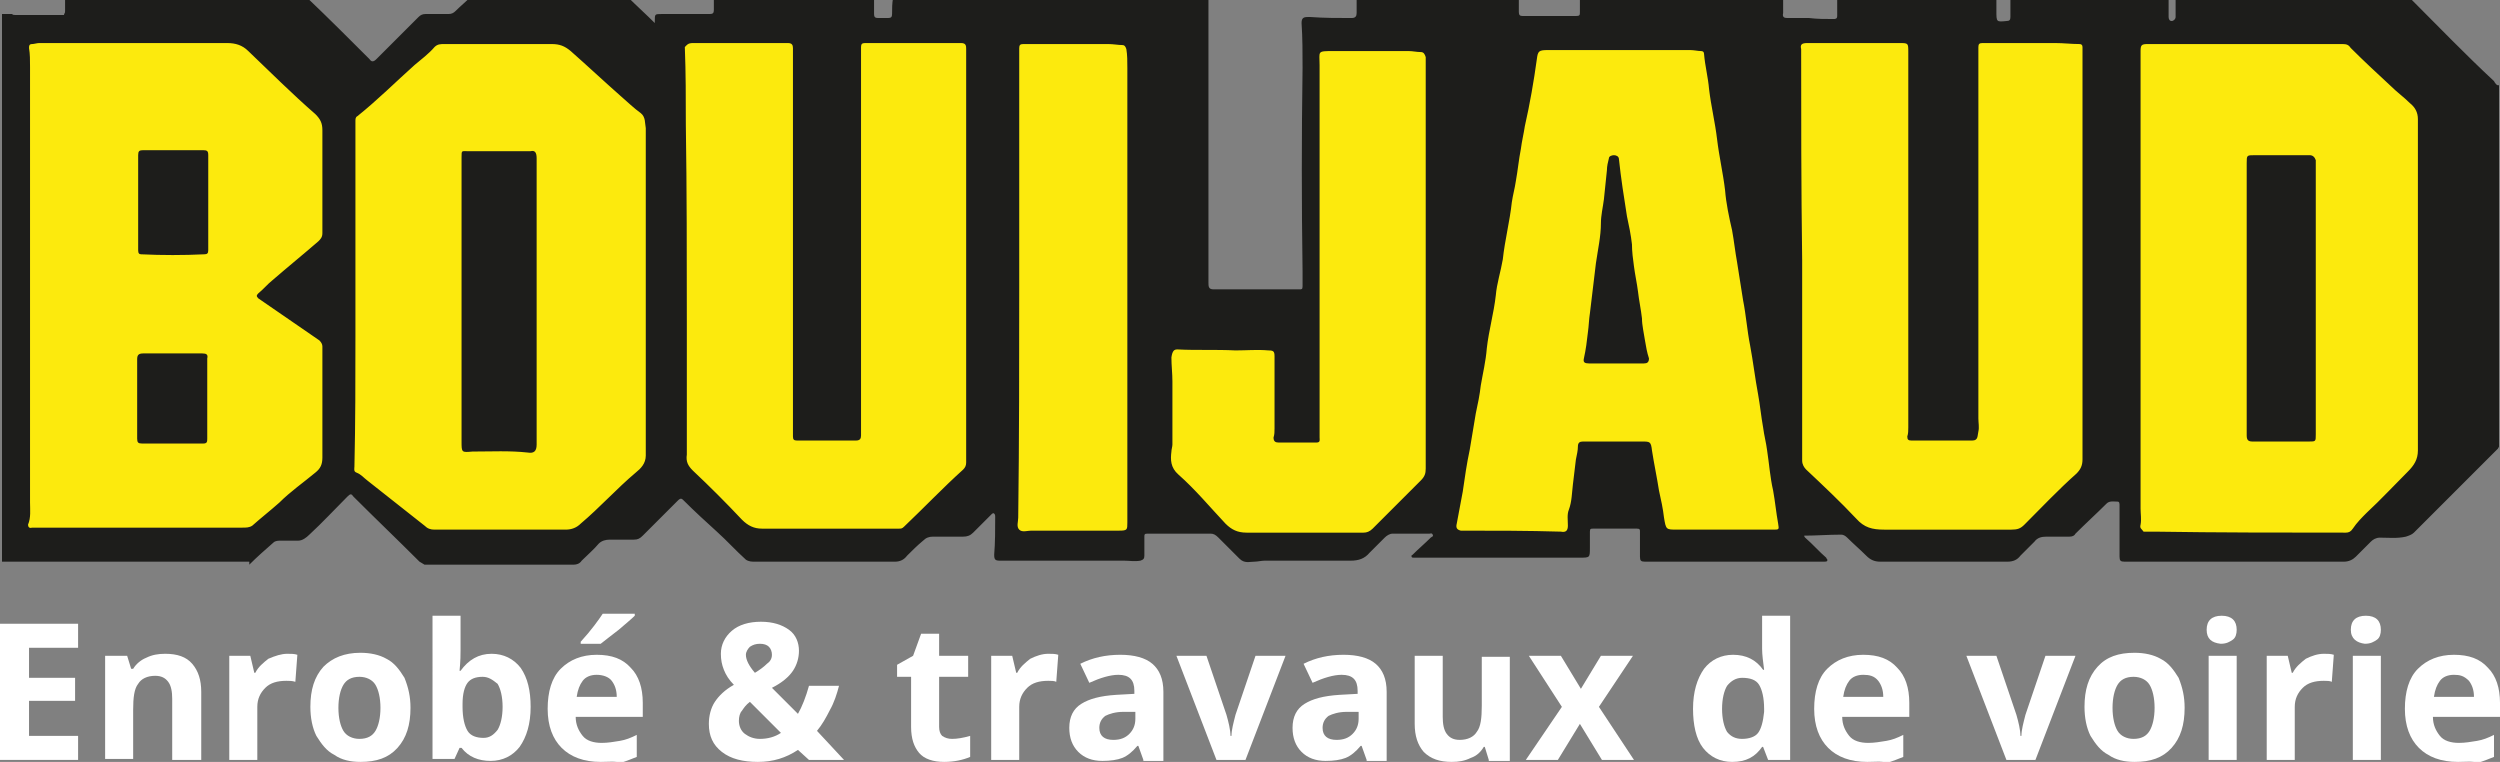
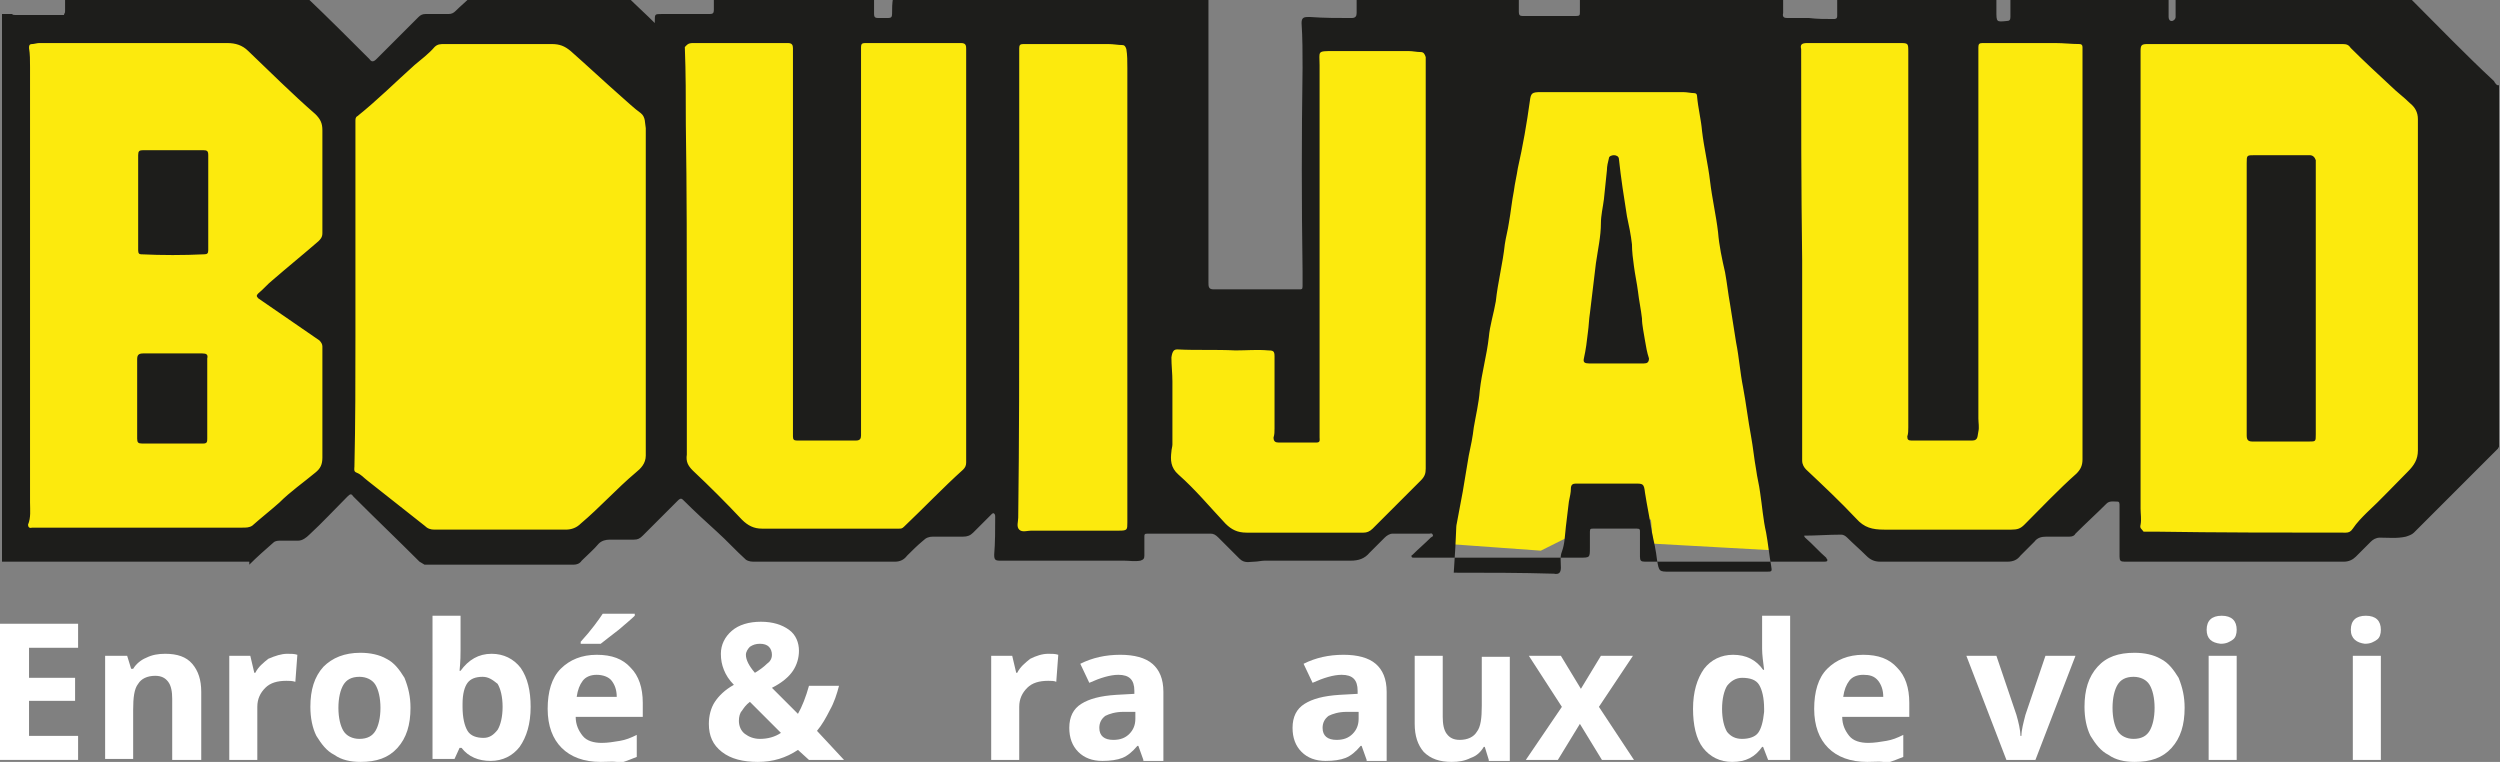
<svg xmlns="http://www.w3.org/2000/svg" version="1.1" id="Calque_1" x="0px" y="0px" width="249.7px" height="76.1px" viewBox="0 0 249.7 76.1" style="enable-background:new 0 0 249.7 76.1;" xml:space="preserve">
  <rect x="0" y="0" width="249.7" height="76.1" fill="#808080" stroke="none" />
  <style type="text/css">
	.st0{fill:#FCEA0D;}
	.st1{fill:#1D1D1B;}
	.st2{fill:#FFFFFF;}
</style>
  <g>
    <g>
      <polygon class="st0" points="2.1,54.5 2.1,3.4 25.8,3.4 35.6,8.2 43.9,3.4 57.9,3.6 65.8,4.4 75,2.9 115.9,2.7 117.6,32.2     130.4,31.9 130.6,3.4 235.2,2.9 247.5,12.4 244,47.6 235,54.3 212.9,55.2 212.9,48.1 210,48.3 200,54.7 189.3,54.5 186.5,53.5     181.7,52.1 177.7,55 165.1,54.3 164.9,51.9 161.1,51.4 153.9,55 144.2,54.3 144.4,51.4 141.6,52.1 133.7,54 123.5,53.5     118.8,51.4 112.1,53.5 100.7,54 100.9,49.3 100,47.4 89.1,54.5 75.3,54.7 67.7,46.9 55.3,55.7 42.2,55 34.6,46.6 23,55.4   " />
      <path class="st1" d="M20.8,20.3C20.8,20.3,20.8,20.3,20.8,20.3c0-1.6,0-3.2,0-4.8c0-0.4-0.1-0.5-0.5-0.5c-2,0-4,0-6,0    c-0.4,0-0.5,0.1-0.5,0.5c0,3.2,0,6.4,0,9.5c0,0.3,0.1,0.4,0.3,0.4c2.1,0.1,4.2,0.1,6.3,0c0.3,0,0.4-0.1,0.4-0.4    C20.8,23.5,20.8,21.9,20.8,20.3z" />
      <path class="st1" d="M20.2,35.3c-2,0-3.9,0-5.9,0c-0.5,0-0.6,0.2-0.6,0.6c0,1.3,0,2.6,0,3.9c0,0,0,0,0,0c0,1.3,0,2.7,0,4    c0,0.4,0.1,0.5,0.5,0.5c2,0,4,0,6.1,0c0.4,0,0.4-0.2,0.4-0.5c0-2.7,0-5.3,0-8C20.8,35.4,20.6,35.3,20.2,35.3z" />
      <path class="st1" d="M230.7,15.5c-1.8,0-3.6,0-5.5,0c-0.8,0-0.8,0-0.8,0.8c0,4.5,0,9,0,13.4c0,0,0,0,0,0c0,4.6,0,9.2,0,13.8    c0,0.5,0.2,0.6,0.6,0.6c1.9,0,3.7,0,5.6,0c0.7,0,0.7,0,0.7-0.7c0-9.1,0-18.1,0-27.2c0-0.1,0-0.2,0-0.2    C231.2,15.7,231,15.5,230.7,15.5z" />
-       <path class="st1" d="M53,15.1c-1.3,0-2.6,0-3.9,0c-0.8,0-1.6,0-2.4,0c-0.6,0-0.6-0.1-0.6,0.6c0,4.8,0,9.6,0,14.4c0,0,0,0,0,0    c0,4.7,0,9.3,0,14c0,1.1,0,1.1,1.1,1c0,0,0,0,0.1,0c1.8,0,3.6-0.1,5.4,0.1c0.6,0.1,0.9-0.1,0.9-0.8c0-9.5,0-19.1,0-28.6    C53.6,15.2,53.4,15,53,15.1z" />
      <path class="st1" d="M164.3,34c-0.1-0.7-0.3-1.5-0.3-2.2c-0.1-0.9-0.3-1.8-0.4-2.7c-0.1-0.8-0.3-1.7-0.4-2.5    c-0.1-0.7-0.2-1.5-0.2-2.2c-0.1-0.9-0.3-1.9-0.5-2.8c-0.3-1.9-0.6-3.8-0.8-5.7c0-0.3-0.3-0.4-0.5-0.4c-0.2,0-0.5,0.1-0.5,0.3    c-0.1,0.4-0.2,0.8-0.2,1.2c-0.1,1-0.2,2-0.3,2.9c-0.1,0.8-0.3,1.6-0.3,2.4c0,1.3-0.3,2.6-0.5,4c-0.2,1.7-0.4,3.3-0.6,5    c-0.1,0.6-0.1,1.2-0.2,1.9c-0.1,0.9-0.2,1.7-0.4,2.6c-0.1,0.4,0.1,0.5,0.5,0.5c0.9,0,1.8,0,2.7,0c0,0,0,0,0,0c0.9,0,1.8,0,2.8,0    c0.3,0,0.5-0.1,0.5-0.5C164.5,35.2,164.4,34.6,164.3,34z" />
-       <path class="st1" d="M24.9,56.4c0.8-0.8,1.6-1.5,2.4-2.2c0.2-0.2,0.5-0.2,0.8-0.2c0.6,0,1.1,0,1.7,0c0.4,0,0.8-0.3,1.1-0.6    c1.3-1.2,2.5-2.5,3.8-3.8c0.3-0.3,0.4-0.3,0.6,0c2.2,2.2,4.4,4.3,6.6,6.5c0.2,0.1,0.3,0.2,0.5,0.3h1.8c0.5,0,0.9,0,1.4,0h5.2    c0.5,0,1.1,0,1.6,0h4.9c0.3,0,0.6-0.1,0.8-0.4c0.6-0.6,1.2-1.1,1.7-1.7c0.3-0.3,0.7-0.4,1.1-0.4c0.8,0,1.6,0,2.4,0    c0.4,0,0.6-0.1,0.9-0.4c1.2-1.2,2.3-2.3,3.5-3.5c0.3-0.3,0.4-0.2,0.6,0c1.1,1.1,2.2,2.1,3.3,3.1c1,0.9,1.9,1.9,2.9,2.8    c0.3,0.2,0.6,0.2,0.9,0.2c3.8,0,7.6,0,11.4,0c0.9,0,1.7,0,2.6,0c0.5,0,0.9-0.2,1.2-0.6c0.5-0.5,1-1,1.6-1.5c0.3-0.3,0.6-0.4,1-0.4    c1,0,2,0,3,0c0.4,0,0.7-0.1,1-0.4c0.6-0.6,1.2-1.2,1.8-1.8c0.1-0.1,0.2-0.2,0.3-0.1c0.1,0.1,0.1,0.2,0.1,0.3c0,1.3,0,2.6-0.1,3.8    c0,0.5,0.1,0.6,0.6,0.6c4.1,0,8.3,0,12.4,0c0.5,0,1,0.1,1.6,0c0.3-0.1,0.4-0.2,0.4-0.5c0-0.6,0-1.3,0-1.9c0-0.2,0-0.3,0.3-0.3    c2.1,0,4.2,0,6.3,0c0.3,0,0.5,0.1,0.8,0.4c0.7,0.7,1.4,1.4,2.1,2.1c0.5,0.5,1,0.3,1.5,0.3c0.3,0,0.7-0.1,1-0.1c2.9,0,5.7,0,8.6,0    c0.8,0,1.4-0.2,1.9-0.8c0.5-0.5,1-1,1.5-1.5c0.2-0.2,0.5-0.4,0.8-0.4c1.2,0,2.5,0,3.7,0c0.1,0,0.2-0.1,0.3,0.1    c0.1,0.2-0.1,0.2-0.2,0.3c-0.6,0.6-1.2,1.1-1.8,1.7c-0.1,0.1-0.2,0.1-0.1,0.2c0,0.1,0.1,0.1,0.2,0.1c0.2,0,0.5,0,0.7,0    c5.3,0,10.6,0,15.9,0c1,0,1,0,1-1c0-0.5,0-1.1,0-1.6c0-0.3,0.1-0.3,0.3-0.3c1.5,0,2.9,0,4.4,0c0.3,0,0.3,0.1,0.3,0.3    c0,0.8,0,1.7,0,2.5c0,0.4,0.1,0.5,0.5,0.5c5.6,0,11.3,0,16.9,0c0.3,0,0.6,0,1,0c0.1,0,0.3,0,0.3-0.1c0.1-0.1-0.1-0.2-0.1-0.3    c-0.7-0.6-1.3-1.3-2.1-2c0,0-0.1-0.1-0.1-0.2c1.2,0,2.4-0.1,3.7-0.1c0.2,0,0.4,0.1,0.6,0.3c0.6,0.6,1.3,1.2,1.9,1.8    c0.4,0.4,0.8,0.6,1.4,0.6c4.2,0,8.5,0,12.7,0c0.6,0,1-0.2,1.3-0.6c0.5-0.5,0.9-0.9,1.4-1.4c0.3-0.4,0.7-0.5,1.2-0.5    c0.8,0,1.5,0,2.3,0c0.3,0,0.5-0.1,0.6-0.3c1-1,2.1-2,3.1-3c0.3-0.3,0.7-0.2,1.1-0.2c0.2,0,0.2,0.2,0.2,0.4c0,1.7,0,3.4,0,5.1    c0,0.4,0.1,0.5,0.5,0.5c7.3,0,14.6,0,21.9,0c0.5,0,0.9-0.2,1.2-0.5c0.5-0.5,1-1,1.5-1.5c0.2-0.2,0.5-0.4,0.9-0.4    c0.9,0,1.7,0.1,2.6-0.1c0.3-0.1,0.6-0.2,0.8-0.4l8.4-8.4c0-0.1,0.1-0.1,0.1-0.2c0,0,0,0,0,0l0,0V8.5c-0.2,0.1-0.4-0.2-0.5-0.4    c-2.8-2.6-5.5-5.4-8.2-8.1h-23.6c0,0.2,0,0.4,0,0.6c0,0,0,0,0,0c0,0.4,0,0.7,0,1.1c0,0.2-0.2,0.4-0.4,0.4c-0.2,0-0.3-0.2-0.3-0.4    c0-0.6,0-1.1,0-1.7h-15.8c0,0.6,0,1.2,0,1.7c0,0.3-0.1,0.4-0.4,0.4c0,0,0,0,0,0c-1,0.1-1,0.1-1-1c0-0.1,0-0.3,0-0.4    c0-0.1,0-0.2,0-0.3c0-0.1,0-0.2,0-0.4h-15.9c0,0.5,0,1.1,0,1.6c0,0.3-0.2,0.3-0.4,0.3c-0.8,0-1.6,0-2.4-0.1c-0.7,0-1.5,0-2.2,0    c-0.3,0-0.5-0.1-0.4-0.5c0-0.5,0-0.9,0-1.4h-20.3c0,0.4,0,0.9,0,1.3c0,0.3,0,0.4-0.4,0.4c-1.8,0-3.5,0-5.3,0    c-0.3,0-0.4-0.1-0.4-0.4c0-0.5,0-0.9,0-1.4h-16.2c0,0.5,0,1,0,1.5c0,0.3-0.1,0.5-0.5,0.5c-1.4,0-2.7,0-4.1-0.1c-0.1,0-0.2,0-0.3,0    c-0.4,0-0.6,0.1-0.6,0.6c0.1,1.5,0.1,3,0.1,4.5c-0.1,6.8-0.1,13.5,0,20.3c0,0.5,0,1,0,1.5c0,0.3-0.1,0.3-0.3,0.3    c-2.9,0-5.7,0-8.6,0c-0.5,0-0.5-0.3-0.5-0.7c0-7.1,0-14.1,0-21.2c0-2.4,0-4.7,0-7.1c0,0,0-0.1,0-0.1H89.2    c-0.1,0.5-0.1,1.1-0.1,1.6c0,0.3-0.1,0.4-0.4,0.4c-0.3,0-0.7,0-1,0c-0.3,0-0.4-0.1-0.4-0.4c0-0.5,0-1.1,0-1.6H71.3    c0,0.4,0,0.8,0,1.2c0,0.3-0.1,0.4-0.4,0.4c-1.6,0-3.2,0-4.8,0c-0.7,0-0.7,0-0.7,0.7c0,0.1,0,0.2,0,0.2c-0.9-0.9-1.8-1.7-2.7-2.6    H47c-0.5,0.5-1,0.9-1.5,1.4c-0.2,0.2-0.4,0.3-0.7,0.3c-0.7,0-1.5,0-2.3,0c-0.3,0-0.5,0.1-0.7,0.3c-1.4,1.4-2.8,2.8-4.2,4.2    c-0.3,0.3-0.5,0.3-0.7,0c-2-2-4.1-4.1-6.2-6.1c0,0-0.1-0.1-0.1-0.1H6.5c0,0.5,0,0.9,0,1.4c0,0.1,0,0.2-0.1,0.3l0,0.1H6.4    c0,0-0.1,0-0.2,0c-1.5,0-3,0-4.6,0c-0.2,0-0.3,0-0.4-0.1h-1c0,18.2,0,36.4,0,54.7H24.9z M213.8,52.4c0.1-0.5,0-1.1,0-1.6    c0-15,0-30,0-45c0-0.2,0-0.5,0-0.7c0-0.6,0.1-0.7,0.7-0.7c1.4,0,2.8,0,4.3,0c5.1,0,10.1,0,15.2,0c0.4,0,0.6,0.1,0.8,0.4    c1.3,1.3,2.6,2.5,4,3.8c0.6,0.6,1.3,1.1,1.9,1.7c0.5,0.4,0.8,0.9,0.8,1.6c0,5.6,0,11.1,0,16.7c0,0,0,0,0,0c0,5.5,0,10.9,0,16.4    c0,0.9-0.4,1.5-1,2.1c-1.4,1.4-2.7,2.8-4.1,4.1c-0.5,0.5-1,1-1.4,1.6c-0.2,0.3-0.4,0.4-0.7,0.4c-6.4,0-12.7,0-19.1-0.1    c-0.4,0-0.7,0-1.1,0C213.9,52.8,213.7,52.8,213.8,52.4z M180.5,4.3c3.1,0,6.1,0,9.2,0c0.9,0,0.9,0,0.9,0.9c0,3.6,0,7.2,0,10.8    c0,8.9,0,17.8,0,26.7c0,0.3,0,0.6-0.1,0.9c0,0.3,0.1,0.4,0.4,0.4c2,0,4,0,6.1,0c0.6,0,0.5-0.5,0.6-0.9c0.1-0.4,0-0.9,0-1.3    c0-11.6,0-23.3,0-34.9c0-0.7,0-1.5,0-2.2c0-0.3,0.1-0.4,0.4-0.4c2.4,0,4.9,0,7.3,0c0.8,0,1.6,0.1,2.4,0.1c0.2,0,0.3,0.1,0.3,0.3    c0,0.1,0,0.2,0,0.3c0,13.6,0,27.2,0,40.9c0,0.6-0.2,1-0.6,1.4c-1.8,1.6-3.5,3.4-5.2,5.1c-0.4,0.4-0.7,0.5-1.3,0.5    c-4.2,0-8.5,0-12.7,0c-1.2,0-2-0.2-2.8-1.1c-1.6-1.7-3.3-3.3-5-4.9c-0.2-0.2-0.4-0.5-0.4-0.9c0-6.9,0-13.8,0-20    c-0.1-7.5-0.1-14.3-0.1-21.1C179.8,4.5,179.9,4.3,180.5,4.3z M145.5,52.3c0.2-1.1,0.4-2.1,0.6-3.2c0.2-1.4,0.4-2.8,0.7-4.2    c0.2-1.2,0.4-2.4,0.6-3.6c0.2-0.9,0.4-1.9,0.5-2.8c0.2-1.2,0.5-2.4,0.6-3.7c0.2-1.8,0.7-3.5,0.9-5.3c0.1-1.2,0.5-2.4,0.7-3.6    c0.2-1.9,0.7-3.8,0.9-5.7c0.1-0.7,0.3-1.4,0.4-2.1c0.2-1.1,0.3-2.2,0.5-3.2c0.1-0.8,0.3-1.6,0.4-2.3c0.5-2.2,0.9-4.5,1.2-6.7    c0.1-0.8,0.2-0.9,1.1-0.9c2.4,0,4.8,0,7.2,0c0,0,0,0,0,0c2.3,0,4.6,0,7,0c0.4,0,0.8,0.1,1.1,0.1c0.2,0,0.3,0.1,0.3,0.3    c0.1,1.2,0.4,2.3,0.5,3.5c0.2,1.7,0.6,3.3,0.8,5c0.2,1.7,0.6,3.4,0.8,5.1c0.1,1.3,0.4,2.7,0.7,4c0.2,1.1,0.3,2.1,0.5,3.2    c0.2,1.3,0.4,2.5,0.6,3.8c0.3,1.5,0.4,3,0.7,4.5c0.3,1.6,0.5,3.3,0.8,4.9c0.2,1.1,0.3,2.2,0.5,3.3c0.1,0.8,0.3,1.5,0.4,2.3    c0.2,1.3,0.3,2.7,0.6,4c0.2,1.1,0.3,2.2,0.5,3.3c0.1,0.6,0.1,0.6-0.5,0.6c-3.2,0-6.4,0-9.6,0c-1.1,0-1.1,0-1.3-1.2    c-0.1-0.9-0.3-1.8-0.5-2.7c-0.2-1.3-0.5-2.7-0.7-4c-0.1-0.9-0.2-0.9-1-0.9c-2,0-3.9,0-5.9,0c-0.3,0-0.5,0.1-0.5,0.5    c0,0.4-0.1,0.8-0.2,1.3c-0.1,0.8-0.2,1.6-0.3,2.5c-0.1,0.8-0.1,1.7-0.4,2.5c-0.2,0.5-0.1,1-0.1,1.6c0,0.5-0.2,0.7-0.7,0.6    c-3.3-0.1-6.6-0.1-10-0.1C145.5,52.9,145.4,52.7,145.5,52.3z M117.6,34.9c1.9,0.1,3.8,0,5.8,0.1c1.1,0,2.2-0.1,3.3,0    c0.5,0,0.6,0.1,0.6,0.6c0,2.4,0,4.8,0,7.2c0,0.3,0,0.6-0.1,0.9c0,0.4,0.2,0.5,0.5,0.5c1.3,0,2.5,0,3.8,0c0.4,0,0.3-0.3,0.3-0.5    c0-2.1,0-4.3,0-6.4c0-10.3,0-20.6,0-30.8c0-1.4-0.3-1.4,1.4-1.4c2.5,0,5,0,7.5,0c0.4,0,0.8,0.1,1.2,0.1c0.3,0,0.4,0.2,0.5,0.5    c0,0.1,0,0.3,0,0.4c0,6.8,0,13.6,0,20.4c0,6.8,0,13.5,0,20.3c0,0.5-0.1,0.8-0.5,1.2c-1.6,1.6-3.2,3.2-4.8,4.8    c-0.3,0.3-0.6,0.4-0.9,0.4c-3.9,0-7.8,0-11.7,0c-0.9,0-1.5-0.3-2.1-0.9c-1.6-1.7-3-3.4-4.7-4.9c-0.8-0.7-0.8-1.5-0.7-2.3    c0-0.2,0.1-0.5,0.1-0.7c0-2.1,0-4.2,0-6.3c0-0.8-0.1-1.6-0.1-2.4C117.1,35,117.3,34.9,117.6,34.9z M101.8,28.6    C101.8,28.6,101.8,28.6,101.8,28.6c0-7.4,0-14.8,0-22.2c0-0.5,0-1.1,0-1.6c0-0.3,0.1-0.4,0.4-0.4c2.8,0,5.7,0,8.5,0    c0.5,0,1,0.1,1.4,0.1c0.2,0,0.3,0.1,0.4,0.4c0.1,0.6,0.1,1.2,0.1,1.9c0,13.2,0,26.4,0,39.6c0,1.9,0,3.8,0,5.8c0,0.7,0,0.8-0.8,0.8    c-2.9,0-5.8,0-8.8,0c-0.4,0-0.9,0.2-1.2-0.1c-0.3-0.3-0.1-0.8-0.1-1.2C101.8,43.9,101.8,36.2,101.8,28.6z M69.2,4.3    c3.2,0,6.3,0,9.5,0c0.4,0,0.5,0.2,0.5,0.5c0,12.3,0,24.7,0,37c0,0.6,0,1.2,0,1.8c0,0.3,0.1,0.4,0.4,0.4c2,0,3.9,0,5.9,0    c0.4,0,0.5-0.2,0.5-0.5c0-0.9,0-1.7,0-2.6c0-11.3,0-22.6,0-33.8c0-0.8,0-1.6,0-2.4c0-0.3,0.1-0.4,0.4-0.4c3.2,0,6.4,0,9.6,0    c0.5,0,0.5,0.3,0.5,0.6c0,5.9,0,11.8,0,17.7c0,1,0,2,0,2.9c0,0,0,0,0,0c0,6.9,0,13.8,0,20.7c0,0.3-0.1,0.5-0.3,0.7    c-2,1.8-3.9,3.8-5.9,5.7c-0.2,0.2-0.3,0.2-0.5,0.2c-4.6,0-9.1,0-13.7,0c-0.8,0-1.4-0.3-2-0.9c-1.6-1.7-3.2-3.3-4.9-4.9    c-0.5-0.5-0.7-0.9-0.6-1.6c0-4.4,0-8.8,0-13.2c0-6.6,0-13.2-0.1-19.8c0-2.6,0-5.1-0.1-7.7C68.6,4.5,68.7,4.3,69.2,4.3z M35.5,33.6    c0-1.4,0-2.9,0-4.3c0,0,0,0,0,0c0-5.7,0-11.5,0-17.2c0-0.2,0-0.4,0.2-0.5c2-1.6,3.8-3.4,5.7-5.1c0.7-0.6,1.4-1.1,2-1.8    c0.3-0.3,0.6-0.3,1-0.3c3.6,0,7.1,0,10.7,0c0.8,0,1.3,0.2,1.9,0.7c1.7,1.5,3.3,3,5,4.5c0.7,0.6,1.3,1.2,2,1.7    c0.5,0.4,0.4,1,0.5,1.5c0,1.7,0,3.4,0,5.1c0,9.2,0,18.4,0,27.6c0,0.8-0.5,1.3-1,1.7c-1.9,1.6-3.6,3.5-5.5,5.1    c-0.4,0.4-0.9,0.6-1.5,0.6c-4.4,0-8.7,0-13.1,0c-0.4,0-0.7-0.1-1-0.4c-1.9-1.5-3.8-3-5.7-4.5c-0.4-0.3-0.6-0.6-1.1-0.8    c-0.3-0.1-0.2-0.4-0.2-0.6C35.5,42.2,35.5,37.9,35.5,33.6z M2.8,52.4C3.1,51.7,3,50.9,3,50.2c0-14.5,0-29,0-43.5    C3,6,3,5.4,2.9,4.8c0-0.2,0-0.4,0.3-0.4c0.2,0,0.5-0.1,0.7-0.1c6.3,0,12.6,0,18.8,0c0.8,0,1.5,0.2,2.1,0.8    c2.2,2.1,4.4,4.3,6.7,6.3c0.5,0.5,0.7,0.9,0.7,1.6c0,3.4,0,6.9,0,10.3c0,0.4-0.2,0.6-0.4,0.8c-1.5,1.3-3.1,2.6-4.6,3.9    c-0.5,0.4-0.9,0.9-1.4,1.3c-0.2,0.2-0.2,0.3,0,0.5c2,1.4,4.1,2.8,6.1,4.2c0.2,0.2,0.3,0.4,0.3,0.6c0,3.7,0,7.4,0,11.1    c0,0.7-0.2,1.1-0.7,1.5c-1.2,1-2.5,1.9-3.6,3c-0.9,0.8-1.8,1.5-2.7,2.3c-0.3,0.2-0.6,0.2-1,0.2c-3.4,0-6.8,0-10.3,0c0,0,0,0,0,0    c-3.4,0-6.8,0-10.2,0c-0.2,0-0.3,0-0.5,0C2.9,52.8,2.8,52.6,2.8,52.4z" />
+       <path class="st1" d="M24.9,56.4c0.8-0.8,1.6-1.5,2.4-2.2c0.2-0.2,0.5-0.2,0.8-0.2c0.6,0,1.1,0,1.7,0c0.4,0,0.8-0.3,1.1-0.6    c1.3-1.2,2.5-2.5,3.8-3.8c0.3-0.3,0.4-0.3,0.6,0c2.2,2.2,4.4,4.3,6.6,6.5c0.2,0.1,0.3,0.2,0.5,0.3h1.8c0.5,0,0.9,0,1.4,0h5.2    c0.5,0,1.1,0,1.6,0h4.9c0.3,0,0.6-0.1,0.8-0.4c0.6-0.6,1.2-1.1,1.7-1.7c0.3-0.3,0.7-0.4,1.1-0.4c0.8,0,1.6,0,2.4,0    c0.4,0,0.6-0.1,0.9-0.4c1.2-1.2,2.3-2.3,3.5-3.5c0.3-0.3,0.4-0.2,0.6,0c1.1,1.1,2.2,2.1,3.3,3.1c1,0.9,1.9,1.9,2.9,2.8    c0.3,0.2,0.6,0.2,0.9,0.2c3.8,0,7.6,0,11.4,0c0.9,0,1.7,0,2.6,0c0.5,0,0.9-0.2,1.2-0.6c0.5-0.5,1-1,1.6-1.5c0.3-0.3,0.6-0.4,1-0.4    c1,0,2,0,3,0c0.4,0,0.7-0.1,1-0.4c0.6-0.6,1.2-1.2,1.8-1.8c0.1-0.1,0.2-0.2,0.3-0.1c0.1,0.1,0.1,0.2,0.1,0.3c0,1.3,0,2.6-0.1,3.8    c0,0.5,0.1,0.6,0.6,0.6c4.1,0,8.3,0,12.4,0c0.5,0,1,0.1,1.6,0c0.3-0.1,0.4-0.2,0.4-0.5c0-0.6,0-1.3,0-1.9c0-0.2,0-0.3,0.3-0.3    c2.1,0,4.2,0,6.3,0c0.3,0,0.5,0.1,0.8,0.4c0.7,0.7,1.4,1.4,2.1,2.1c0.5,0.5,1,0.3,1.5,0.3c0.3,0,0.7-0.1,1-0.1c2.9,0,5.7,0,8.6,0    c0.8,0,1.4-0.2,1.9-0.8c0.5-0.5,1-1,1.5-1.5c0.2-0.2,0.5-0.4,0.8-0.4c1.2,0,2.5,0,3.7,0c0.1,0,0.2-0.1,0.3,0.1    c0.1,0.2-0.1,0.2-0.2,0.3c-0.6,0.6-1.2,1.1-1.8,1.7c-0.1,0.1-0.2,0.1-0.1,0.2c0,0.1,0.1,0.1,0.2,0.1c0.2,0,0.5,0,0.7,0    c5.3,0,10.6,0,15.9,0c1,0,1,0,1-1c0-0.5,0-1.1,0-1.6c0-0.3,0.1-0.3,0.3-0.3c1.5,0,2.9,0,4.4,0c0.3,0,0.3,0.1,0.3,0.3    c0,0.8,0,1.7,0,2.5c0,0.4,0.1,0.5,0.5,0.5c5.6,0,11.3,0,16.9,0c0.3,0,0.6,0,1,0c0.1,0,0.3,0,0.3-0.1c0.1-0.1-0.1-0.2-0.1-0.3    c-0.7-0.6-1.3-1.3-2.1-2c0,0-0.1-0.1-0.1-0.2c1.2,0,2.4-0.1,3.7-0.1c0.2,0,0.4,0.1,0.6,0.3c0.6,0.6,1.3,1.2,1.9,1.8    c0.4,0.4,0.8,0.6,1.4,0.6c4.2,0,8.5,0,12.7,0c0.6,0,1-0.2,1.3-0.6c0.5-0.5,0.9-0.9,1.4-1.4c0.3-0.4,0.7-0.5,1.2-0.5    c0.8,0,1.5,0,2.3,0c0.3,0,0.5-0.1,0.6-0.3c1-1,2.1-2,3.1-3c0.3-0.3,0.7-0.2,1.1-0.2c0.2,0,0.2,0.2,0.2,0.4c0,1.7,0,3.4,0,5.1    c0,0.4,0.1,0.5,0.5,0.5c7.3,0,14.6,0,21.9,0c0.5,0,0.9-0.2,1.2-0.5c0.5-0.5,1-1,1.5-1.5c0.2-0.2,0.5-0.4,0.9-0.4    c0.9,0,1.7,0.1,2.6-0.1c0.3-0.1,0.6-0.2,0.8-0.4l8.4-8.4c0-0.1,0.1-0.1,0.1-0.2c0,0,0,0,0,0l0,0V8.5c-0.2,0.1-0.4-0.2-0.5-0.4    c-2.8-2.6-5.5-5.4-8.2-8.1h-23.6c0,0.2,0,0.4,0,0.6c0,0,0,0,0,0c0,0.4,0,0.7,0,1.1c0,0.2-0.2,0.4-0.4,0.4c-0.2,0-0.3-0.2-0.3-0.4    c0-0.6,0-1.1,0-1.7h-15.8c0,0.6,0,1.2,0,1.7c0,0.3-0.1,0.4-0.4,0.4c0,0,0,0,0,0c-1,0.1-1,0.1-1-1c0-0.1,0-0.3,0-0.4    c0-0.1,0-0.2,0-0.3c0-0.1,0-0.2,0-0.4h-15.9c0,0.5,0,1.1,0,1.6c0,0.3-0.2,0.3-0.4,0.3c-0.8,0-1.6,0-2.4-0.1c-0.7,0-1.5,0-2.2,0    c-0.3,0-0.5-0.1-0.4-0.5c0-0.5,0-0.9,0-1.4h-20.3c0,0.4,0,0.9,0,1.3c0,0.3,0,0.4-0.4,0.4c-1.8,0-3.5,0-5.3,0    c-0.3,0-0.4-0.1-0.4-0.4c0-0.5,0-0.9,0-1.4h-16.2c0,0.5,0,1,0,1.5c0,0.3-0.1,0.5-0.5,0.5c-1.4,0-2.7,0-4.1-0.1c-0.1,0-0.2,0-0.3,0    c-0.4,0-0.6,0.1-0.6,0.6c0.1,1.5,0.1,3,0.1,4.5c-0.1,6.8-0.1,13.5,0,20.3c0,0.5,0,1,0,1.5c0,0.3-0.1,0.3-0.3,0.3    c-2.9,0-5.7,0-8.6,0c-0.5,0-0.5-0.3-0.5-0.7c0-7.1,0-14.1,0-21.2c0-2.4,0-4.7,0-7.1c0,0,0-0.1,0-0.1H89.2    c-0.1,0.5-0.1,1.1-0.1,1.6c0,0.3-0.1,0.4-0.4,0.4c-0.3,0-0.7,0-1,0c-0.3,0-0.4-0.1-0.4-0.4c0-0.5,0-1.1,0-1.6H71.3    c0,0.4,0,0.8,0,1.2c0,0.3-0.1,0.4-0.4,0.4c-1.6,0-3.2,0-4.8,0c-0.7,0-0.7,0-0.7,0.7c0,0.1,0,0.2,0,0.2c-0.9-0.9-1.8-1.7-2.7-2.6    H47c-0.5,0.5-1,0.9-1.5,1.4c-0.2,0.2-0.4,0.3-0.7,0.3c-0.7,0-1.5,0-2.3,0c-0.3,0-0.5,0.1-0.7,0.3c-1.4,1.4-2.8,2.8-4.2,4.2    c-0.3,0.3-0.5,0.3-0.7,0c-2-2-4.1-4.1-6.2-6.1c0,0-0.1-0.1-0.1-0.1H6.5c0,0.5,0,0.9,0,1.4c0,0.1,0,0.2-0.1,0.3l0,0.1H6.4    c0,0-0.1,0-0.2,0c-1.5,0-3,0-4.6,0c-0.2,0-0.3,0-0.4-0.1h-1c0,18.2,0,36.4,0,54.7H24.9z M213.8,52.4c0.1-0.5,0-1.1,0-1.6    c0-15,0-30,0-45c0-0.2,0-0.5,0-0.7c0-0.6,0.1-0.7,0.7-0.7c1.4,0,2.8,0,4.3,0c5.1,0,10.1,0,15.2,0c0.4,0,0.6,0.1,0.8,0.4    c1.3,1.3,2.6,2.5,4,3.8c0.6,0.6,1.3,1.1,1.9,1.7c0.5,0.4,0.8,0.9,0.8,1.6c0,5.6,0,11.1,0,16.7c0,0,0,0,0,0c0,5.5,0,10.9,0,16.4    c0,0.9-0.4,1.5-1,2.1c-1.4,1.4-2.7,2.8-4.1,4.1c-0.5,0.5-1,1-1.4,1.6c-0.2,0.3-0.4,0.4-0.7,0.4c-6.4,0-12.7,0-19.1-0.1    c-0.4,0-0.7,0-1.1,0C213.9,52.8,213.7,52.8,213.8,52.4z M180.5,4.3c3.1,0,6.1,0,9.2,0c0.9,0,0.9,0,0.9,0.9c0,3.6,0,7.2,0,10.8    c0,8.9,0,17.8,0,26.7c0,0.3,0,0.6-0.1,0.9c0,0.3,0.1,0.4,0.4,0.4c2,0,4,0,6.1,0c0.6,0,0.5-0.5,0.6-0.9c0.1-0.4,0-0.9,0-1.3    c0-11.6,0-23.3,0-34.9c0-0.7,0-1.5,0-2.2c0-0.3,0.1-0.4,0.4-0.4c2.4,0,4.9,0,7.3,0c0.8,0,1.6,0.1,2.4,0.1c0.2,0,0.3,0.1,0.3,0.3    c0,0.1,0,0.2,0,0.3c0,13.6,0,27.2,0,40.9c0,0.6-0.2,1-0.6,1.4c-1.8,1.6-3.5,3.4-5.2,5.1c-0.4,0.4-0.7,0.5-1.3,0.5    c-4.2,0-8.5,0-12.7,0c-1.2,0-2-0.2-2.8-1.1c-1.6-1.7-3.3-3.3-5-4.9c-0.2-0.2-0.4-0.5-0.4-0.9c0-6.9,0-13.8,0-20    c-0.1-7.5-0.1-14.3-0.1-21.1C179.8,4.5,179.9,4.3,180.5,4.3z M145.5,52.3c0.2-1.1,0.4-2.1,0.6-3.2c0.2-1.2,0.4-2.4,0.6-3.6c0.2-0.9,0.4-1.9,0.5-2.8c0.2-1.2,0.5-2.4,0.6-3.7c0.2-1.8,0.7-3.5,0.9-5.3c0.1-1.2,0.5-2.4,0.7-3.6    c0.2-1.9,0.7-3.8,0.9-5.7c0.1-0.7,0.3-1.4,0.4-2.1c0.2-1.1,0.3-2.2,0.5-3.2c0.1-0.8,0.3-1.6,0.4-2.3c0.5-2.2,0.9-4.5,1.2-6.7    c0.1-0.8,0.2-0.9,1.1-0.9c2.4,0,4.8,0,7.2,0c0,0,0,0,0,0c2.3,0,4.6,0,7,0c0.4,0,0.8,0.1,1.1,0.1c0.2,0,0.3,0.1,0.3,0.3    c0.1,1.2,0.4,2.3,0.5,3.5c0.2,1.7,0.6,3.3,0.8,5c0.2,1.7,0.6,3.4,0.8,5.1c0.1,1.3,0.4,2.7,0.7,4c0.2,1.1,0.3,2.1,0.5,3.2    c0.2,1.3,0.4,2.5,0.6,3.8c0.3,1.5,0.4,3,0.7,4.5c0.3,1.6,0.5,3.3,0.8,4.9c0.2,1.1,0.3,2.2,0.5,3.3c0.1,0.8,0.3,1.5,0.4,2.3    c0.2,1.3,0.3,2.7,0.6,4c0.2,1.1,0.3,2.2,0.5,3.3c0.1,0.6,0.1,0.6-0.5,0.6c-3.2,0-6.4,0-9.6,0c-1.1,0-1.1,0-1.3-1.2    c-0.1-0.9-0.3-1.8-0.5-2.7c-0.2-1.3-0.5-2.7-0.7-4c-0.1-0.9-0.2-0.9-1-0.9c-2,0-3.9,0-5.9,0c-0.3,0-0.5,0.1-0.5,0.5    c0,0.4-0.1,0.8-0.2,1.3c-0.1,0.8-0.2,1.6-0.3,2.5c-0.1,0.8-0.1,1.7-0.4,2.5c-0.2,0.5-0.1,1-0.1,1.6c0,0.5-0.2,0.7-0.7,0.6    c-3.3-0.1-6.6-0.1-10-0.1C145.5,52.9,145.4,52.7,145.5,52.3z M117.6,34.9c1.9,0.1,3.8,0,5.8,0.1c1.1,0,2.2-0.1,3.3,0    c0.5,0,0.6,0.1,0.6,0.6c0,2.4,0,4.8,0,7.2c0,0.3,0,0.6-0.1,0.9c0,0.4,0.2,0.5,0.5,0.5c1.3,0,2.5,0,3.8,0c0.4,0,0.3-0.3,0.3-0.5    c0-2.1,0-4.3,0-6.4c0-10.3,0-20.6,0-30.8c0-1.4-0.3-1.4,1.4-1.4c2.5,0,5,0,7.5,0c0.4,0,0.8,0.1,1.2,0.1c0.3,0,0.4,0.2,0.5,0.5    c0,0.1,0,0.3,0,0.4c0,6.8,0,13.6,0,20.4c0,6.8,0,13.5,0,20.3c0,0.5-0.1,0.8-0.5,1.2c-1.6,1.6-3.2,3.2-4.8,4.8    c-0.3,0.3-0.6,0.4-0.9,0.4c-3.9,0-7.8,0-11.7,0c-0.9,0-1.5-0.3-2.1-0.9c-1.6-1.7-3-3.4-4.7-4.9c-0.8-0.7-0.8-1.5-0.7-2.3    c0-0.2,0.1-0.5,0.1-0.7c0-2.1,0-4.2,0-6.3c0-0.8-0.1-1.6-0.1-2.4C117.1,35,117.3,34.9,117.6,34.9z M101.8,28.6    C101.8,28.6,101.8,28.6,101.8,28.6c0-7.4,0-14.8,0-22.2c0-0.5,0-1.1,0-1.6c0-0.3,0.1-0.4,0.4-0.4c2.8,0,5.7,0,8.5,0    c0.5,0,1,0.1,1.4,0.1c0.2,0,0.3,0.1,0.4,0.4c0.1,0.6,0.1,1.2,0.1,1.9c0,13.2,0,26.4,0,39.6c0,1.9,0,3.8,0,5.8c0,0.7,0,0.8-0.8,0.8    c-2.9,0-5.8,0-8.8,0c-0.4,0-0.9,0.2-1.2-0.1c-0.3-0.3-0.1-0.8-0.1-1.2C101.8,43.9,101.8,36.2,101.8,28.6z M69.2,4.3    c3.2,0,6.3,0,9.5,0c0.4,0,0.5,0.2,0.5,0.5c0,12.3,0,24.7,0,37c0,0.6,0,1.2,0,1.8c0,0.3,0.1,0.4,0.4,0.4c2,0,3.9,0,5.9,0    c0.4,0,0.5-0.2,0.5-0.5c0-0.9,0-1.7,0-2.6c0-11.3,0-22.6,0-33.8c0-0.8,0-1.6,0-2.4c0-0.3,0.1-0.4,0.4-0.4c3.2,0,6.4,0,9.6,0    c0.5,0,0.5,0.3,0.5,0.6c0,5.9,0,11.8,0,17.7c0,1,0,2,0,2.9c0,0,0,0,0,0c0,6.9,0,13.8,0,20.7c0,0.3-0.1,0.5-0.3,0.7    c-2,1.8-3.9,3.8-5.9,5.7c-0.2,0.2-0.3,0.2-0.5,0.2c-4.6,0-9.1,0-13.7,0c-0.8,0-1.4-0.3-2-0.9c-1.6-1.7-3.2-3.3-4.9-4.9    c-0.5-0.5-0.7-0.9-0.6-1.6c0-4.4,0-8.8,0-13.2c0-6.6,0-13.2-0.1-19.8c0-2.6,0-5.1-0.1-7.7C68.6,4.5,68.7,4.3,69.2,4.3z M35.5,33.6    c0-1.4,0-2.9,0-4.3c0,0,0,0,0,0c0-5.7,0-11.5,0-17.2c0-0.2,0-0.4,0.2-0.5c2-1.6,3.8-3.4,5.7-5.1c0.7-0.6,1.4-1.1,2-1.8    c0.3-0.3,0.6-0.3,1-0.3c3.6,0,7.1,0,10.7,0c0.8,0,1.3,0.2,1.9,0.7c1.7,1.5,3.3,3,5,4.5c0.7,0.6,1.3,1.2,2,1.7    c0.5,0.4,0.4,1,0.5,1.5c0,1.7,0,3.4,0,5.1c0,9.2,0,18.4,0,27.6c0,0.8-0.5,1.3-1,1.7c-1.9,1.6-3.6,3.5-5.5,5.1    c-0.4,0.4-0.9,0.6-1.5,0.6c-4.4,0-8.7,0-13.1,0c-0.4,0-0.7-0.1-1-0.4c-1.9-1.5-3.8-3-5.7-4.5c-0.4-0.3-0.6-0.6-1.1-0.8    c-0.3-0.1-0.2-0.4-0.2-0.6C35.5,42.2,35.5,37.9,35.5,33.6z M2.8,52.4C3.1,51.7,3,50.9,3,50.2c0-14.5,0-29,0-43.5    C3,6,3,5.4,2.9,4.8c0-0.2,0-0.4,0.3-0.4c0.2,0,0.5-0.1,0.7-0.1c6.3,0,12.6,0,18.8,0c0.8,0,1.5,0.2,2.1,0.8    c2.2,2.1,4.4,4.3,6.7,6.3c0.5,0.5,0.7,0.9,0.7,1.6c0,3.4,0,6.9,0,10.3c0,0.4-0.2,0.6-0.4,0.8c-1.5,1.3-3.1,2.6-4.6,3.9    c-0.5,0.4-0.9,0.9-1.4,1.3c-0.2,0.2-0.2,0.3,0,0.5c2,1.4,4.1,2.8,6.1,4.2c0.2,0.2,0.3,0.4,0.3,0.6c0,3.7,0,7.4,0,11.1    c0,0.7-0.2,1.1-0.7,1.5c-1.2,1-2.5,1.9-3.6,3c-0.9,0.8-1.8,1.5-2.7,2.3c-0.3,0.2-0.6,0.2-1,0.2c-3.4,0-6.8,0-10.3,0c0,0,0,0,0,0    c-3.4,0-6.8,0-10.2,0c-0.2,0-0.3,0-0.5,0C2.9,52.8,2.8,52.6,2.8,52.4z" />
    </g>
    <g>
      <g>
        <path class="st2" d="M7.8,75.9H0V62.3h7.8v2.4H2.9v3h4.6V70H2.9v3.5h4.9V75.9z" />
        <path class="st2" d="M20,75.9h-2.8v-6.1c0-0.7-0.1-1.3-0.4-1.7c-0.3-0.4-0.7-0.6-1.3-0.6c-0.8,0-1.4,0.3-1.7,0.8     c-0.4,0.5-0.5,1.4-0.5,2.6v4.9h-2.8V65.5h2.2l0.4,1.3h0.2c0.3-0.5,0.8-0.9,1.3-1.1c0.6-0.3,1.2-0.4,1.9-0.4c1.2,0,2.1,0.3,2.7,1     c0.6,0.7,0.9,1.6,0.9,2.8V75.9z" />
        <path class="st2" d="M28.7,65.3c0.4,0,0.7,0,1,0.1l-0.2,2.7C29.2,68,28.9,68,28.6,68c-0.9,0-1.6,0.2-2.1,0.7     c-0.5,0.5-0.8,1.1-0.8,1.9v5.3h-2.8V65.5h2.1l0.4,1.7h0.1c0.3-0.6,0.8-1,1.3-1.4C27.5,65.5,28.1,65.3,28.7,65.3z" />
        <path class="st2" d="M41,70.7c0,1.7-0.4,3-1.3,4c-0.9,1-2.1,1.4-3.7,1.4c-1,0-1.9-0.2-2.6-0.7c-0.8-0.4-1.3-1.1-1.8-1.9     c-0.4-0.8-0.6-1.8-0.6-2.9c0-1.7,0.4-3,1.3-4c0.9-0.9,2.1-1.4,3.7-1.4c1,0,1.9,0.2,2.6,0.6c0.8,0.4,1.3,1.1,1.8,1.9     C40.8,68.7,41,69.6,41,70.7z M33.8,70.7c0,1,0.2,1.8,0.5,2.3c0.3,0.5,0.9,0.8,1.6,0.8c0.8,0,1.3-0.3,1.6-0.8     c0.3-0.5,0.5-1.3,0.5-2.3c0-1-0.2-1.8-0.5-2.3c-0.3-0.5-0.9-0.8-1.6-0.8c-0.8,0-1.3,0.3-1.6,0.8C34,68.9,33.8,69.7,33.8,70.7z" />
        <path class="st2" d="M49.1,65.3c1.2,0,2.2,0.5,2.9,1.4c0.7,1,1,2.3,1,3.9c0,1.7-0.4,3-1.1,4c-0.7,0.9-1.7,1.4-2.9,1.4     c-1.2,0-2.2-0.4-2.9-1.3h-0.2l-0.5,1.1h-2.2V61.5h2.8v3.4c0,0.4,0,1.1-0.1,2.1h0.1C46.8,65.9,47.8,65.3,49.1,65.3z M48.2,67.6     c-0.7,0-1.2,0.2-1.5,0.6c-0.3,0.4-0.5,1.1-0.5,2.1v0.3c0,1.1,0.2,1.9,0.5,2.4c0.3,0.5,0.9,0.7,1.6,0.7c0.6,0,1-0.3,1.4-0.8     c0.3-0.5,0.5-1.3,0.5-2.3c0-1-0.2-1.8-0.5-2.3C49.2,67.9,48.8,67.6,48.2,67.6z" />
        <path class="st2" d="M60,76.1c-1.7,0-3-0.5-3.9-1.4c-0.9-0.9-1.4-2.2-1.4-3.9c0-1.7,0.4-3.1,1.3-4c0.9-0.9,2.1-1.4,3.6-1.4     c1.5,0,2.6,0.4,3.4,1.3c0.8,0.8,1.2,2,1.2,3.5v1.4h-6.7c0,0.8,0.3,1.4,0.7,1.9c0.4,0.5,1.1,0.7,1.9,0.7c0.6,0,1.2-0.1,1.8-0.2     c0.6-0.1,1.1-0.3,1.7-0.6v2.2c-0.5,0.2-1,0.4-1.6,0.6C61.5,76,60.8,76.1,60,76.1z M59.6,67.4c-0.6,0-1.1,0.2-1.4,0.6     c-0.3,0.4-0.5,0.9-0.6,1.6h4c0-0.7-0.2-1.2-0.5-1.6S60.2,67.4,59.6,67.4z M58,64.4v-0.3c1.1-1.2,1.8-2.2,2.2-2.8h3.2v0.2     c-0.3,0.3-0.9,0.8-1.6,1.4c-0.8,0.6-1.4,1.1-1.8,1.4H58z" />
        <path class="st2" d="M84.3,75.9h-3.5l-1.1-1c-1.2,0.8-2.5,1.2-4,1.2c-1.5,0-2.7-0.3-3.6-1c-0.9-0.7-1.3-1.6-1.3-2.8     c0-0.8,0.2-1.6,0.6-2.2c0.4-0.6,1-1.2,1.9-1.7c-0.5-0.5-0.8-1-1-1.5c-0.2-0.5-0.3-1-0.3-1.6c0-0.9,0.4-1.7,1.1-2.3     c0.7-0.6,1.7-0.9,2.9-0.9c1.2,0,2.1,0.3,2.8,0.8c0.7,0.5,1,1.3,1,2.1c0,0.7-0.2,1.4-0.6,2c-0.4,0.6-1.1,1.2-2.1,1.7l2.6,2.6     c0.4-0.7,0.8-1.7,1.1-2.8h3c-0.2,0.8-0.5,1.7-0.9,2.4c-0.4,0.8-0.8,1.5-1.3,2.1L84.3,75.9z M73.8,72c0,0.5,0.2,1,0.6,1.3     c0.4,0.3,0.9,0.5,1.5,0.5c0.8,0,1.5-0.2,2.1-0.6l-3.1-3.1c-0.4,0.3-0.6,0.6-0.8,0.9C73.9,71.2,73.8,71.6,73.8,72z M77.1,65.4     c0-0.3-0.1-0.6-0.3-0.8s-0.5-0.3-0.9-0.3c-0.4,0-0.7,0.1-1,0.3c-0.2,0.2-0.4,0.5-0.4,0.8c0,0.5,0.3,1.1,0.9,1.8     c0.5-0.3,0.9-0.6,1.2-0.9C76.9,66.1,77.1,65.8,77.1,65.4z" />
-         <path class="st2" d="M95.1,73.8c0.5,0,1.1-0.1,1.8-0.3v2.1c-0.7,0.3-1.6,0.5-2.6,0.5c-1.1,0-2-0.3-2.5-0.9     c-0.5-0.6-0.8-1.4-0.8-2.6v-5h-1.4v-1.2l1.6-0.9l0.8-2.2h1.8v2.2h2.9v2.1h-2.9v5c0,0.4,0.1,0.7,0.3,0.9     C94.4,73.7,94.7,73.8,95.1,73.8z" />
        <path class="st2" d="M104.7,65.3c0.4,0,0.7,0,1,0.1l-0.2,2.7c-0.2-0.1-0.5-0.1-0.8-0.1c-0.9,0-1.6,0.2-2.1,0.7     c-0.5,0.5-0.8,1.1-0.8,1.9v5.3h-2.8V65.5h2.1l0.4,1.7h0.1c0.3-0.6,0.8-1,1.3-1.4C103.5,65.5,104.1,65.3,104.7,65.3z" />
        <path class="st2" d="M114.2,75.9l-0.5-1.4h-0.1c-0.5,0.6-1,1-1.5,1.2c-0.5,0.2-1.2,0.3-2,0.3c-1,0-1.8-0.3-2.4-0.9     c-0.6-0.6-0.9-1.4-0.9-2.4c0-1.1,0.4-1.9,1.2-2.4c0.8-0.5,1.9-0.8,3.5-0.9l1.8-0.1V69c0-1.1-0.5-1.6-1.6-1.6     c-0.8,0-1.8,0.3-2.9,0.8l-0.9-1.9c1.2-0.6,2.5-0.9,4-0.9c1.4,0,2.5,0.3,3.2,0.9c0.7,0.6,1.1,1.5,1.1,2.8v6.9H114.2z M113.3,71.1     l-1.1,0c-0.8,0-1.4,0.2-1.8,0.4c-0.4,0.3-0.6,0.7-0.6,1.2c0,0.8,0.5,1.2,1.4,1.2c0.7,0,1.2-0.2,1.6-0.6c0.4-0.4,0.6-0.9,0.6-1.5     V71.1z" />
-         <path class="st2" d="M121.5,75.9l-4-10.4h3l2,5.9c0.2,0.7,0.4,1.5,0.4,2.1h0.1c0-0.6,0.2-1.3,0.4-2.1l2-5.9h3l-4,10.4H121.5z" />
        <path class="st2" d="M136.5,75.9l-0.5-1.4h-0.1c-0.5,0.6-1,1-1.5,1.2c-0.5,0.2-1.2,0.3-2,0.3c-1,0-1.8-0.3-2.4-0.9     c-0.6-0.6-0.9-1.4-0.9-2.4c0-1.1,0.4-1.9,1.2-2.4c0.8-0.5,1.9-0.8,3.5-0.9l1.8-0.1V69c0-1.1-0.5-1.6-1.6-1.6     c-0.8,0-1.8,0.3-2.9,0.8l-0.9-1.9c1.2-0.6,2.5-0.9,4-0.9c1.4,0,2.5,0.3,3.2,0.9c0.7,0.6,1.1,1.5,1.1,2.8v6.9H136.5z M135.6,71.1     l-1.1,0c-0.8,0-1.4,0.2-1.8,0.4c-0.4,0.3-0.6,0.7-0.6,1.2c0,0.8,0.5,1.2,1.4,1.2c0.7,0,1.2-0.2,1.6-0.6c0.4-0.4,0.6-0.9,0.6-1.5     V71.1z" />
        <path class="st2" d="M148.7,75.9l-0.4-1.3h-0.1c-0.3,0.5-0.7,0.9-1.3,1.1c-0.6,0.3-1.2,0.4-1.9,0.4c-1.2,0-2.1-0.3-2.8-1     c-0.6-0.7-0.9-1.6-0.9-2.8v-6.8h2.8v6.1c0,0.7,0.1,1.3,0.4,1.7c0.3,0.4,0.7,0.6,1.3,0.6c0.8,0,1.4-0.3,1.7-0.8     c0.4-0.5,0.5-1.4,0.5-2.6v-4.9h2.8v10.4H148.7z" />
        <path class="st2" d="M156,70.6l-3.3-5.1h3.2l2,3.3l2-3.3h3.2l-3.4,5.1l3.5,5.3H160l-2.2-3.6l-2.2,3.6h-3.2L156,70.6z" />
        <path class="st2" d="M173,76.1c-1.2,0-2.2-0.5-2.9-1.4c-0.7-0.9-1-2.3-1-3.9c0-1.7,0.4-3,1.1-4c0.7-0.9,1.7-1.4,2.9-1.4     c1.3,0,2.3,0.5,3,1.5h0.1c-0.1-0.8-0.2-1.5-0.2-2.1v-3.3h2.8v14.4h-2.2l-0.5-1.3H176C175.3,75.6,174.4,76.1,173,76.1z M174,73.8     c0.7,0,1.3-0.2,1.6-0.6c0.3-0.4,0.5-1.1,0.6-2.1v-0.3c0-1.1-0.2-1.9-0.5-2.4c-0.3-0.5-0.9-0.7-1.7-0.7c-0.6,0-1.1,0.3-1.5,0.8     c-0.3,0.5-0.5,1.3-0.5,2.3c0,1,0.2,1.8,0.5,2.3C172.9,73.6,173.4,73.8,174,73.8z" />
        <path class="st2" d="M186.5,76.1c-1.7,0-3-0.5-3.9-1.4c-0.9-0.9-1.4-2.2-1.4-3.9c0-1.7,0.4-3.1,1.3-4c0.9-0.9,2.1-1.4,3.6-1.4     c1.5,0,2.6,0.4,3.4,1.3c0.8,0.8,1.2,2,1.2,3.5v1.4H184c0,0.8,0.3,1.4,0.7,1.9c0.4,0.5,1.1,0.7,1.9,0.7c0.6,0,1.2-0.1,1.8-0.2     c0.6-0.1,1.1-0.3,1.7-0.6v2.2c-0.5,0.2-1,0.4-1.6,0.6C188,76,187.3,76.1,186.5,76.1z M186.1,67.4c-0.6,0-1.1,0.2-1.4,0.6     s-0.5,0.9-0.6,1.6h4c0-0.7-0.2-1.2-0.5-1.6C187.2,67.5,186.7,67.4,186.1,67.4z" />
        <path class="st2" d="M200.4,75.9l-4-10.4h3l2,5.9c0.2,0.7,0.4,1.5,0.4,2.1h0.1c0-0.6,0.2-1.3,0.4-2.1l2-5.9h3l-4,10.4H200.4z" />
        <path class="st2" d="M218.2,70.7c0,1.7-0.4,3-1.3,4c-0.9,1-2.1,1.4-3.7,1.4c-1,0-1.9-0.2-2.6-0.7c-0.8-0.4-1.3-1.1-1.8-1.9     c-0.4-0.8-0.6-1.8-0.6-2.9c0-1.7,0.4-3,1.3-4s2.1-1.4,3.7-1.4c1,0,1.9,0.2,2.6,0.6c0.8,0.4,1.3,1.1,1.8,1.9     C218,68.7,218.2,69.6,218.2,70.7z M211,70.7c0,1,0.2,1.8,0.5,2.3s0.9,0.8,1.6,0.8c0.8,0,1.3-0.3,1.6-0.8c0.3-0.5,0.5-1.3,0.5-2.3     c0-1-0.2-1.8-0.5-2.3c-0.3-0.5-0.9-0.8-1.6-0.8c-0.8,0-1.3,0.3-1.6,0.8C211.2,68.9,211,69.7,211,70.7z" />
        <path class="st2" d="M220.4,62.9c0-0.9,0.5-1.4,1.5-1.4c1,0,1.5,0.5,1.5,1.4c0,0.4-0.1,0.8-0.4,1c-0.3,0.2-0.6,0.4-1.2,0.4     C220.9,64.2,220.4,63.8,220.4,62.9z M223.4,75.9h-2.8V65.5h2.8V75.9z" />
-         <path class="st2" d="M232.1,65.3c0.4,0,0.7,0,1,0.1l-0.2,2.7c-0.2-0.1-0.5-0.1-0.8-0.1c-0.9,0-1.6,0.2-2.1,0.7     c-0.5,0.5-0.8,1.1-0.8,1.9v5.3h-2.8V65.5h2.1l0.4,1.7h0.1c0.3-0.6,0.8-1,1.3-1.4C230.9,65.5,231.5,65.3,232.1,65.3z" />
        <path class="st2" d="M234.8,62.9c0-0.9,0.5-1.4,1.5-1.4c1,0,1.5,0.5,1.5,1.4c0,0.4-0.1,0.8-0.4,1c-0.3,0.2-0.6,0.4-1.2,0.4     C235.4,64.2,234.8,63.8,234.8,62.9z M237.8,75.9H235V65.5h2.8V75.9z" />
-         <path class="st2" d="M245.5,76.1c-1.7,0-3-0.5-3.9-1.4c-0.9-0.9-1.4-2.2-1.4-3.9c0-1.7,0.4-3.1,1.3-4c0.9-0.9,2.1-1.4,3.6-1.4     c1.5,0,2.6,0.4,3.4,1.3c0.8,0.8,1.2,2,1.2,3.5v1.4H243c0,0.8,0.3,1.4,0.7,1.9c0.4,0.5,1.1,0.7,1.9,0.7c0.6,0,1.2-0.1,1.8-0.2     c0.6-0.1,1.1-0.3,1.7-0.6v2.2c-0.5,0.2-1,0.4-1.6,0.6C247,76,246.3,76.1,245.5,76.1z M245.1,67.4c-0.6,0-1.1,0.2-1.4,0.6     c-0.3,0.4-0.5,0.9-0.6,1.6h4c0-0.7-0.2-1.2-0.5-1.6C246.1,67.5,245.7,67.4,245.1,67.4z" />
      </g>
    </g>
  </g>
</svg>